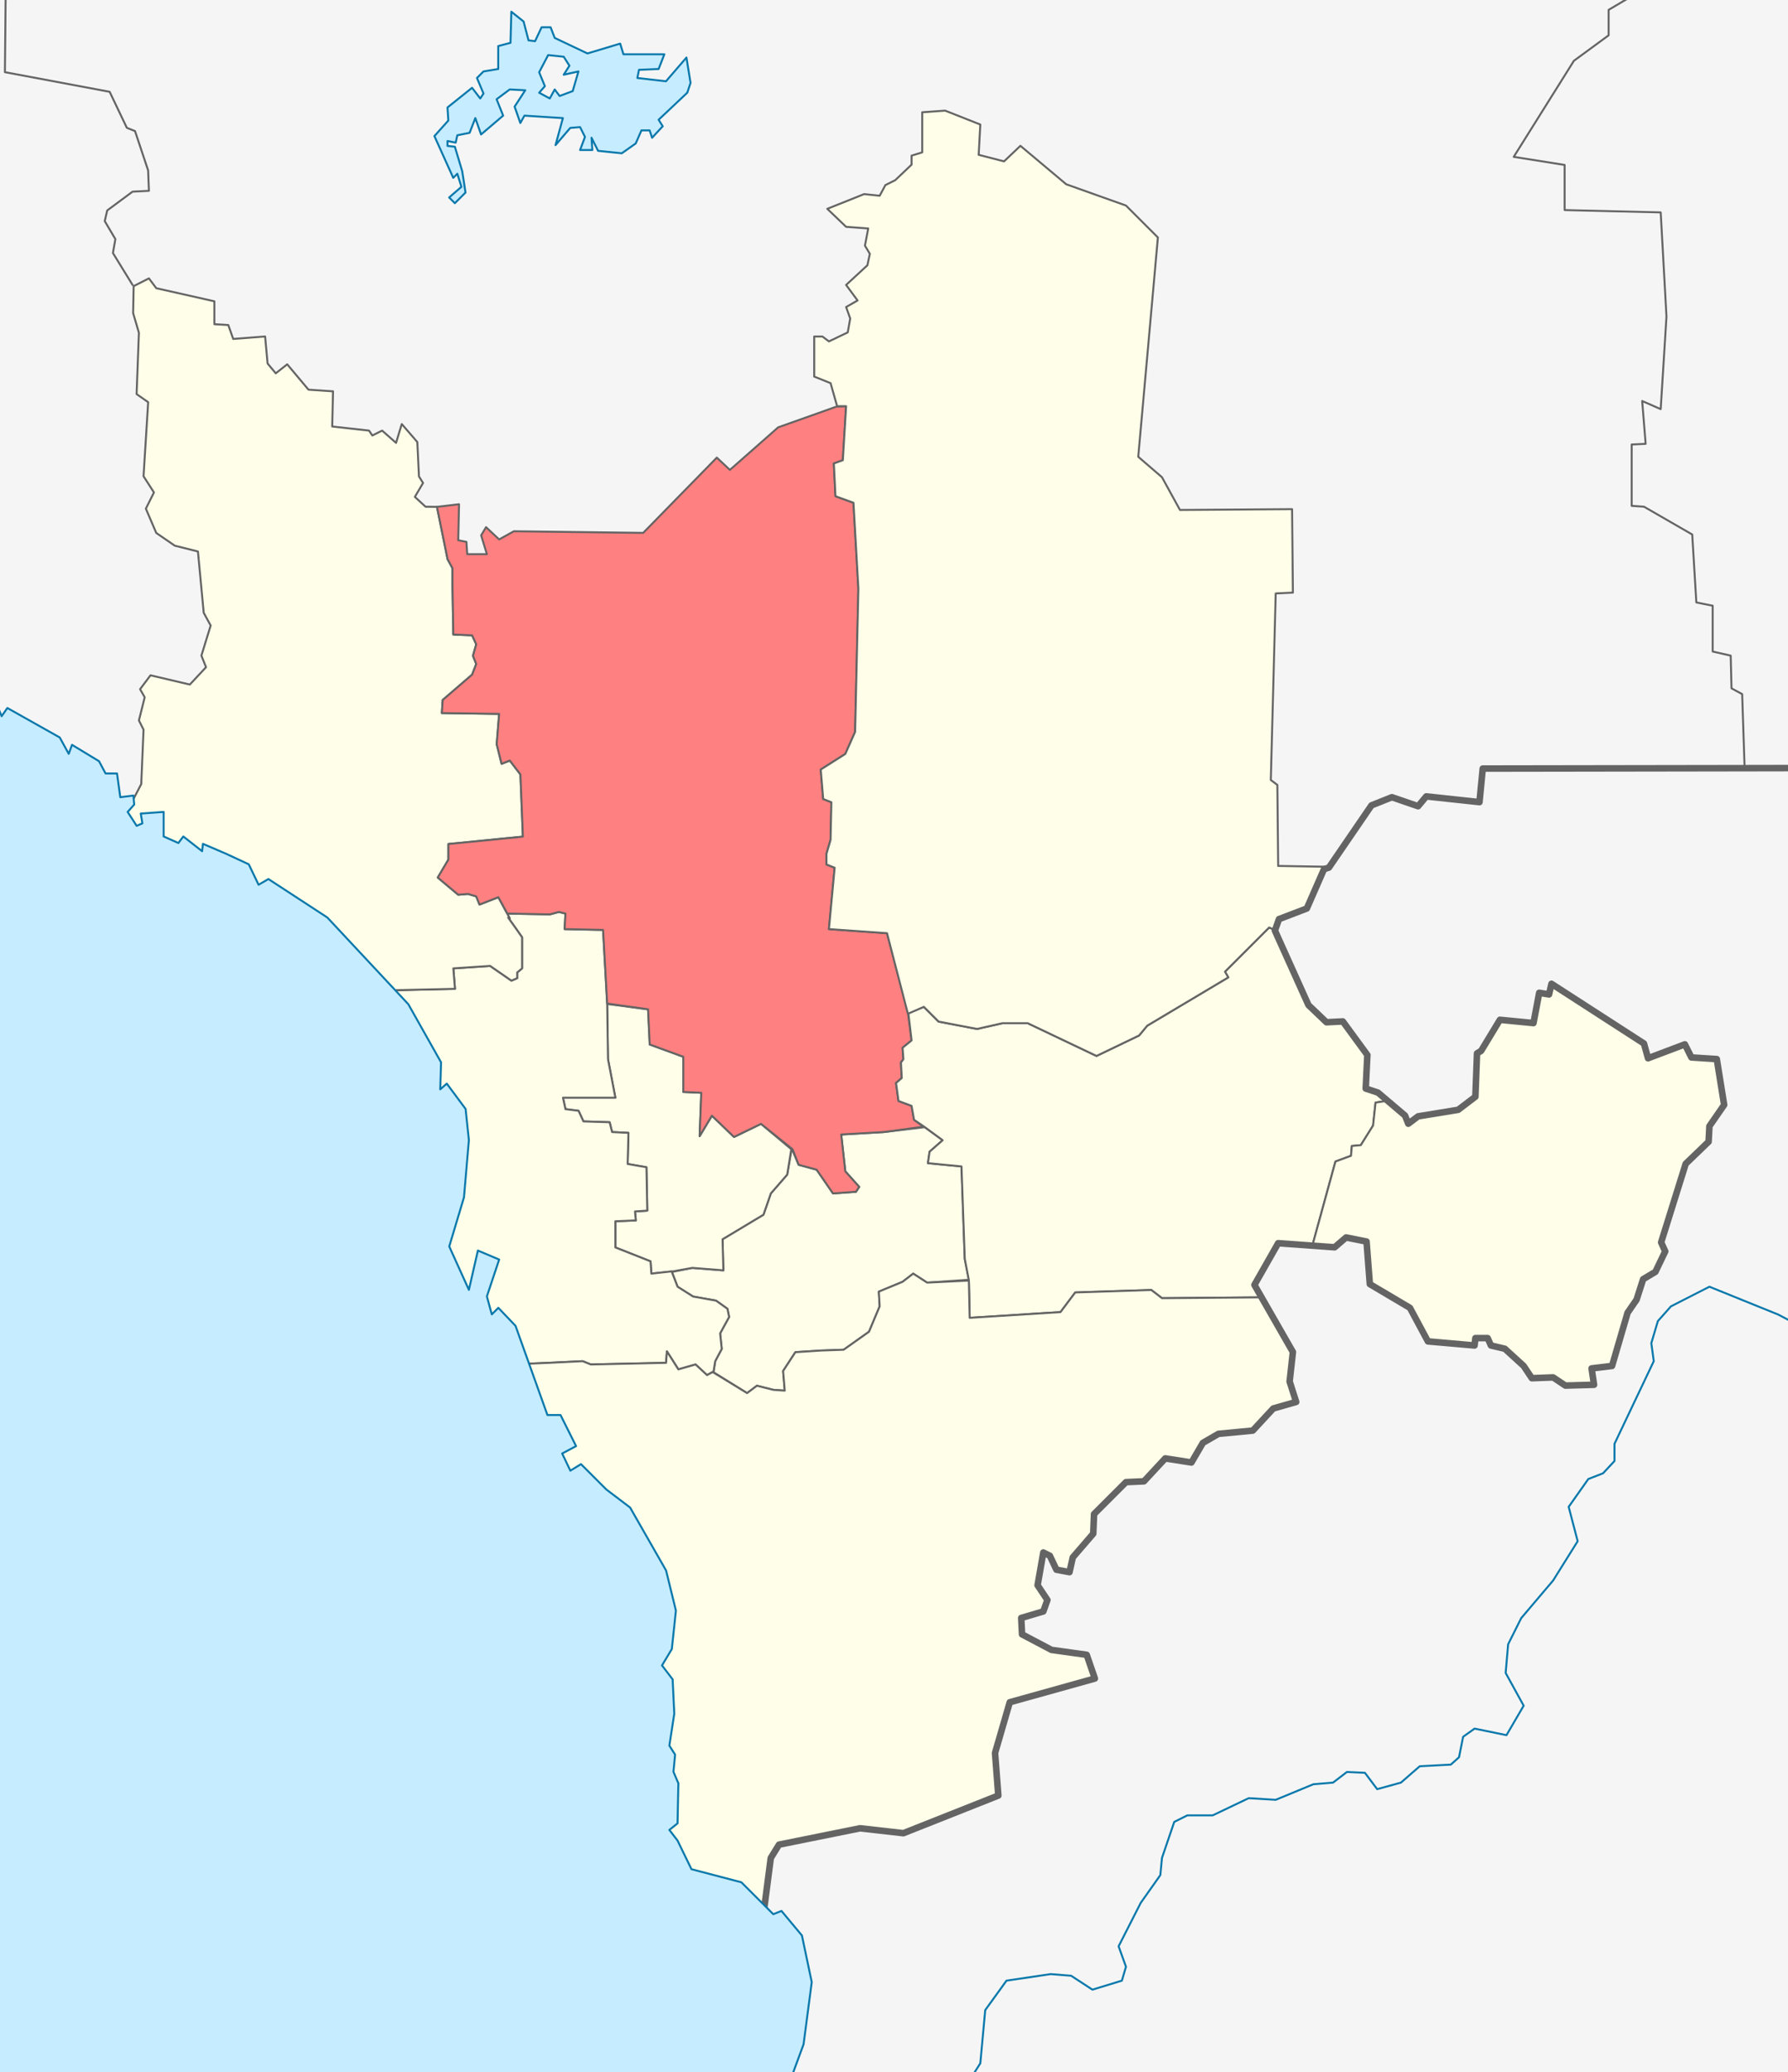
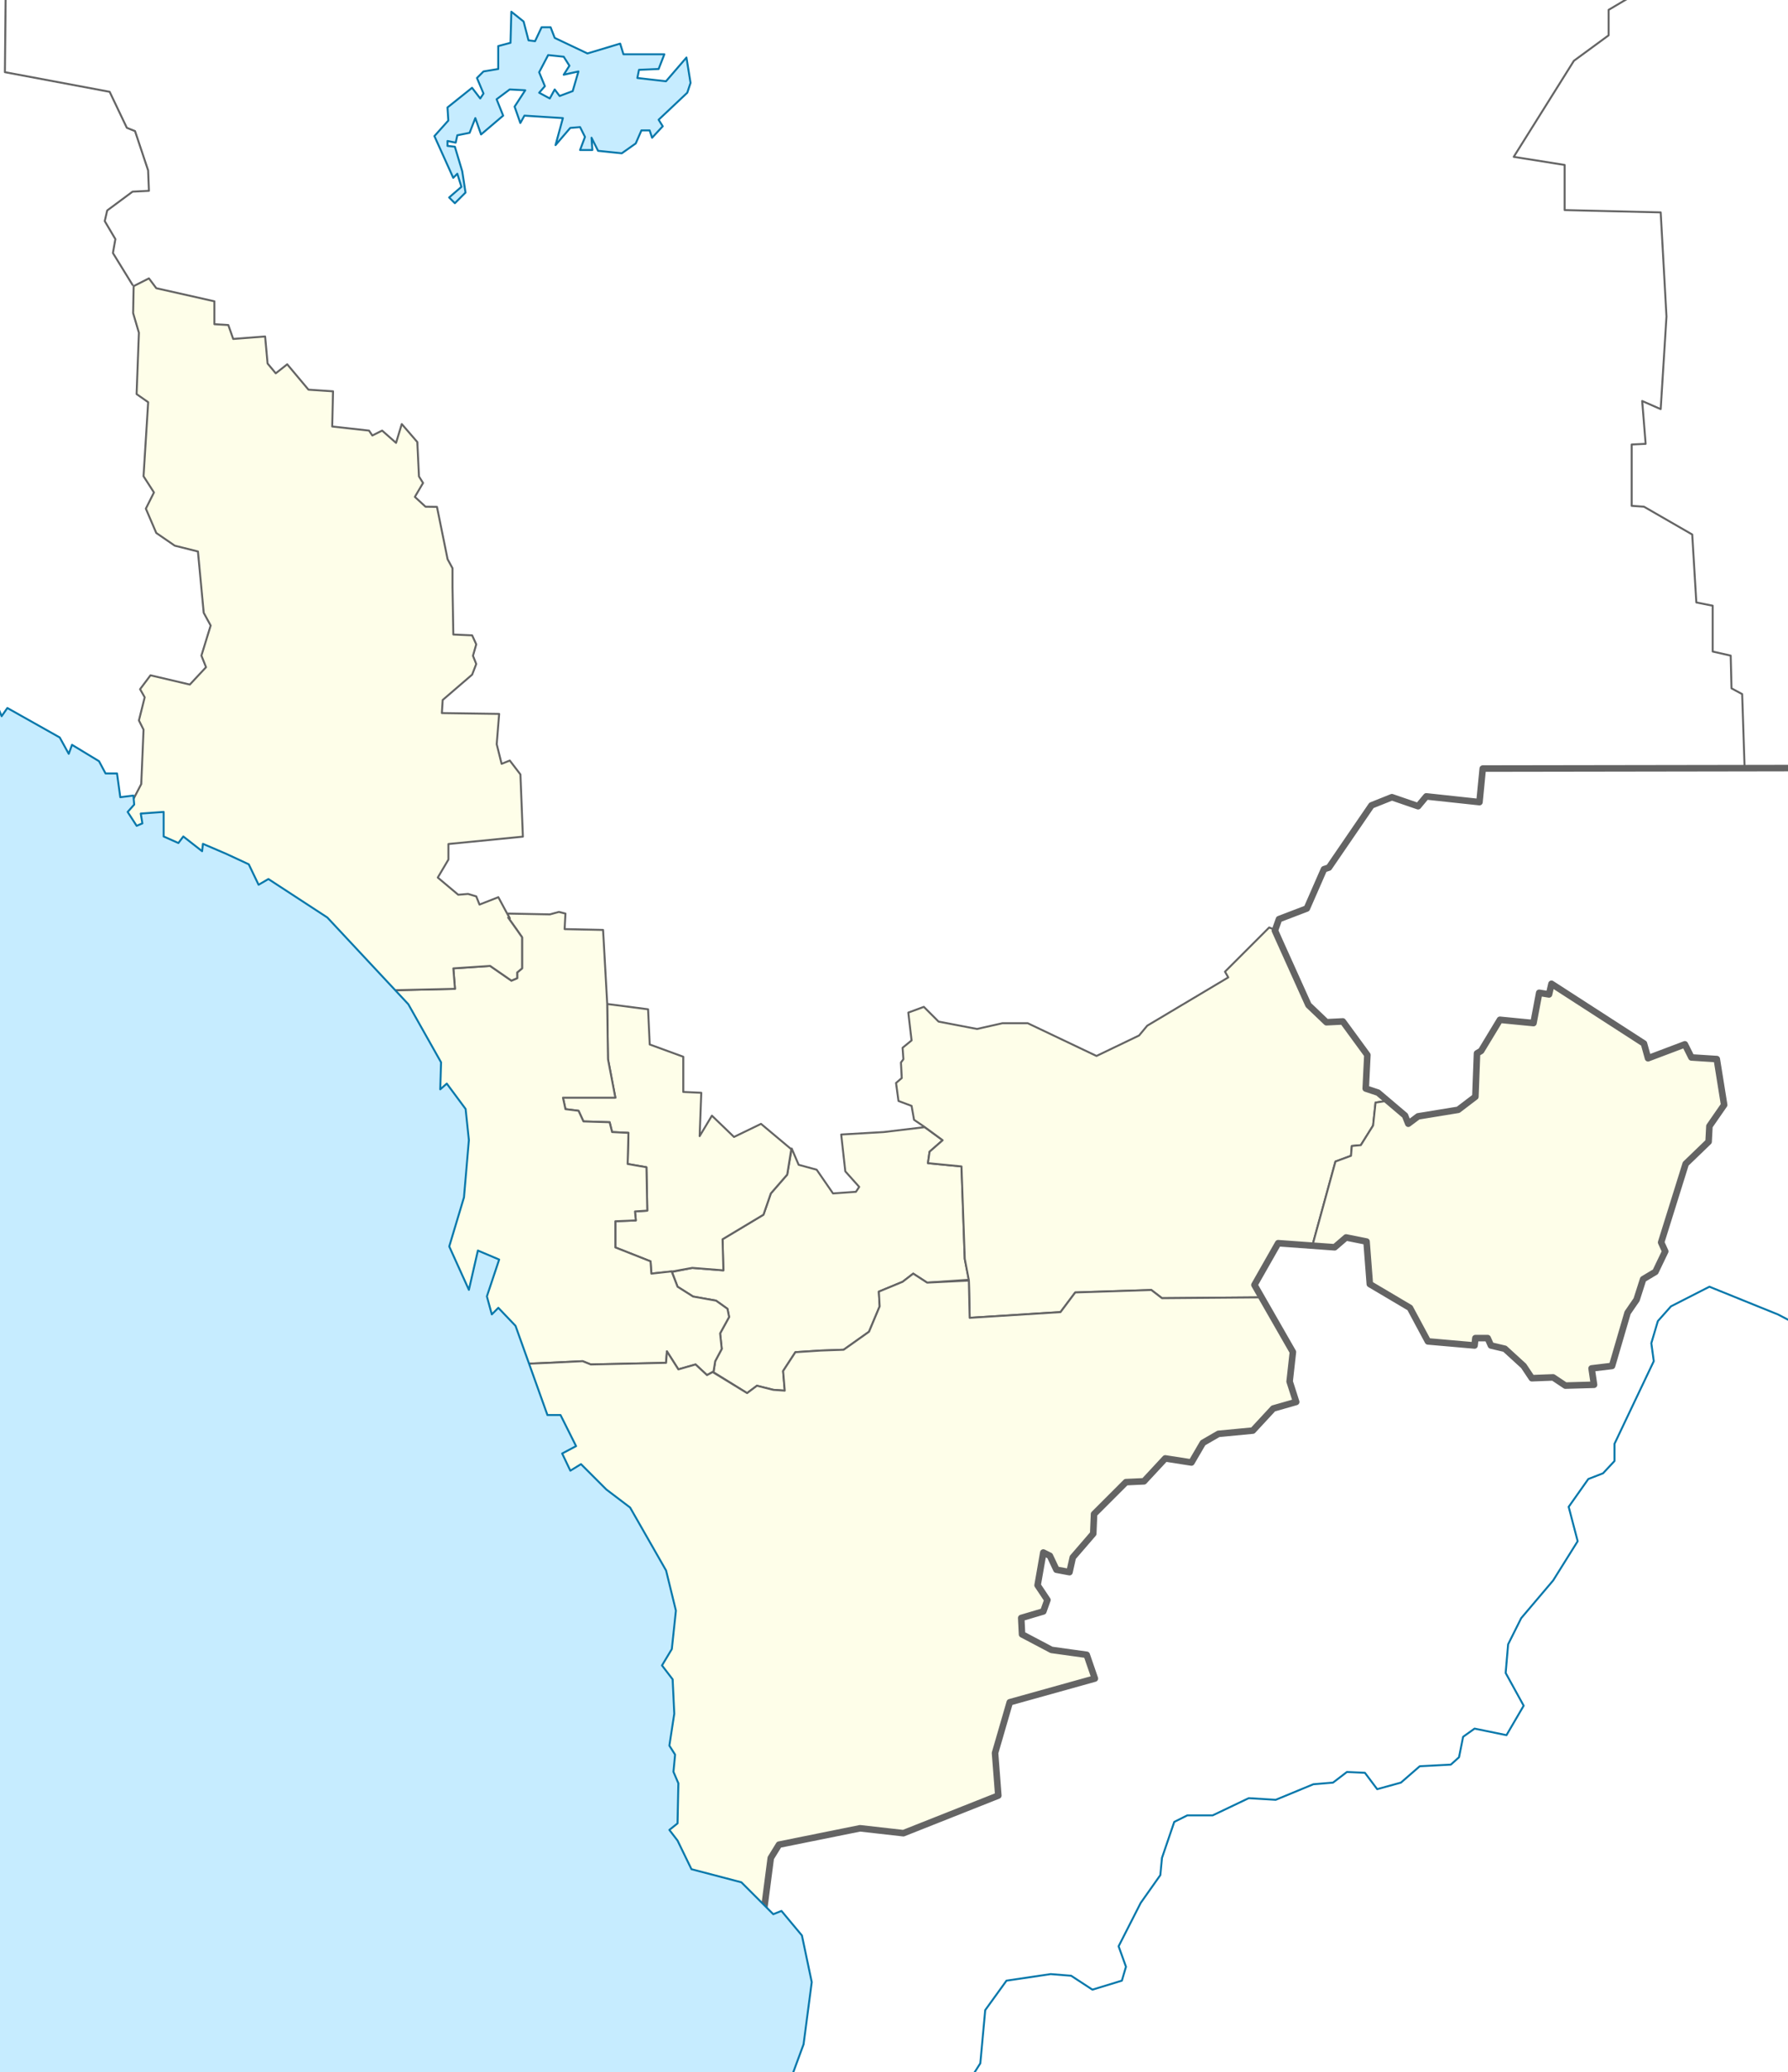
<svg xmlns="http://www.w3.org/2000/svg" xmlns:ns1="http://www.inkscape.org/namespaces/inkscape" xmlns:ns2="http://sodipodi.sourceforge.net/DTD/sodipodi-0.dtd" width="273.13" height="316.55" id="svg2" version="1.1" ns1:version="0.46" ns2:docname="Location Of Koverskoye Settlement (Olonetsky District, Karelia).svg" ns1:export-filename="E:\работа\Карелия\Новая папка\Outline Map of Olonetsky District (Karelia).png" ns1:export-xdpi="300" ns1:export-ydpi="300" ns2:version="0.32" ns1:output_extension="org.inkscape.output.svg.inkscape">
  <defs id="defs4" />
  <ns2:namedview id="base" pagecolor="#ffffff" bordercolor="#666666" borderopacity="1.0" ns1:pageopacity="0.0" ns1:pageshadow="2" ns1:zoom="2.31559" ns1:cx="136.565" ns1:cy="158.27499" ns1:document-units="px" ns1:current-layer="svg2" showgrid="false" borderlayer="true" ns1:window-width="1280" ns1:window-height="938" ns1:window-x="-4" ns1:window-y="-4" ns1:window-maximized="1" showguides="true" ns1:guide-bbox="true" />
-   <rect style="fill:#f5f5f5;fill-opacity:1;fill-rule:evenodd;stroke:none;stroke-width:0.3;stroke-linecap:round;stroke-linejoin:round;stroke-miterlimit:4;stroke-opacity:1;stroke-dasharray:none" id="rect3732" width="304.763" height="335.169" x="-15.556" y="-7.305" />
  <path id="path3722" style="color:#000000;fill:none;stroke:#646464;stroke-width:0.3;stroke-linecap:round;stroke-linejoin:round;stroke-miterlimit:4;stroke-opacity:1;stroke-dasharray:none;stroke-dashoffset:0;marker:none;visibility:visible;display:inline;overflow:visible;enable-background:accumulate" d="m 20.25,43.525 -3,-4.875 0.375,-2.125 -1.625,-2.75 0.375,-1.625 3.875,-2.875 2.5,-0.125 -0.125,-3.125 -2,-6 -1.25,-0.5 -2.625,-5.5 -16,-3 0.125,-12.875 m 246.09,-5.48 4.419,1.237 -0.884,4.773 -4.773,2.828 0,3.889 -5.303,3.889 -9.192,14.673 7.778,1.237 0,6.894 14.672,0.353 0.884,15.91 -0.884,14.142 -2.828,-1.238 0.53,6.541 -2.134,0.1 0,9.375 1.875,0.125 7.375,4.25 0.625,10.375 2.5,0.5 0,7 2.75,0.625 0.125,5 1.625,0.875 0.375,11.25" />
  <path id="path3725" style="color:#000000;fill:#fefee9;stroke:#646464;stroke-width:0.3;stroke-linecap:round;stroke-linejoin:round;stroke-miterlimit:4;stroke-opacity:1;stroke-dasharray:none;stroke-dashoffset:0;marker:none;visibility:visible;display:inline;overflow:visible;enable-background:accumulate;fill-opacity:1" d="m 120.938,175.441 1.062,2.484 2.75,0.75 2.5,3.625 3.5,-0.25 0.5,-0.75 -2.125,-2.375 -0.625,-5.625 6.5,-0.375 6.25,-0.75 2.75,2 -2,1.75 -0.25,1.75 5.125,0.5 0.5,14.125 0.625,3.188 -6.375,0.438 -2.125,-1.375 -1.625,1.25 -3.625,1.5 0.125,2.25 -1.625,3.875 -3.875,2.75 -3.5,0.125 -3.875,0.25 -1.875,2.875 0.25,3 -1.75,-0.125 -2.5,-0.625 -1.5,1.125 -5.133,-3.188 0.258,-1.688 1,-1.875 -0.25,-2.375 1.375,-2.5 -0.25,-1.25 -1.75,-1.25 -3.5,-0.625 -2.375,-1.5 -0.857,-2.258 3.107,-0.617 4.75,0.375 -0.125,-4.75 6.25,-3.75 1.125,-3.25 2.5,-2.875 0.688,-3.984 z" ns2:nodetypes="ccccccccccccccccccccccccccccccccccccccccccccccc" />
  <path id="path3718" style="color:#000000;fill:#fefee9;stroke:#646464;stroke-width:0.3;stroke-linecap:round;stroke-linejoin:round;stroke-miterlimit:4;stroke-opacity:1;stroke-dasharray:none;stroke-dashoffset:0;marker:none;visibility:visible;display:inline;overflow:visible;enable-background:accumulate;fill-opacity:1" d="m 102.625,194.237 -3.125,0.312 -0.125,-1.875 -5.375,-2.125 0,-4 3.125,-0.125 -0.125,-1.375 1.875,-0.125 -0.125,-6.625 -2.875,-0.5 0.125,-4.75 -2.5,-0.125 -0.375,-1.5 -4,-0.125 -0.75,-1.625 -2,-0.25 -0.375,-1.75 8,0 -1.125,-5.875 -0.125,-8.438 6.25,0.812 0.25,5.375 5.125,1.875 0,5.375 2.75,0.125 -0.25,6.625 1.875,-3.125 3.375,3.25 4.125,-2 4.625,3.875 -0.625,3.875 -2.5,2.875 -1.125,3.25 -6.25,3.75 0.125,4.75 -4.75,-0.375 -3.125,0.562 z" ns2:nodetypes="ccccccccccccccccccccccccccccccccccccc" />
  <path id="path3727" style="color:#000000;fill:#fefee9;stroke:#646464;stroke-width:0.3;stroke-linecap:round;stroke-linejoin:round;stroke-miterlimit:4;stroke-opacity:1;stroke-dasharray:none;stroke-dashoffset:0;marker:none;visibility:visible;display:inline;overflow:visible;enable-background:accumulate;fill-opacity:1" d="m 102.594,194.206 -3.094,0.344 -0.125,-1.875 -5.375,-2.125 0,-4 3.125,-0.125 -0.125,-1.375 1.875,-0.125 -0.125,-6.625 -2.875,-0.5 0.125,-4.75 -2.5,-0.125 -0.375,-1.5 -4,-0.125 -0.75,-1.625 -2,-0.25 -0.375,-1.75 8,0 -1.125,-5.875 -0.125,-8.562 -0.625,-11.188 -5.875,-0.125 0.125,-2.375 -1,-0.25 -1.375,0.375 -6.5,-0.125 0.375,0.75 -0.25,-0.125 1.25,1.75 0.875,1.25 0,4.75 -0.75,0.625 0,0.875 -0.875,0.375 -3.25,-2.25 -5.625,0.375 0.25,3.125 -9.396,0.214 L -1.945,249.552 45,266.175 l 35.875,-57.875 3,-0.125 5.125,-0.25 1.25,0.5 11.5,-0.25 0.125,-1.75 1.75,2.75 2.625,-0.75 1.75,1.625 1,-0.562 0.25,-1.562 1,-1.875 -0.25,-2.375 1.375,-2.5 -0.25,-1.25 -1.75,-1.25 -3.5,-0.625 -2.375,-1.5 -0.906,-2.344 z" ns2:nodetypes="ccccccccccccccccccccccccccccccccccccccccccccccccccccccccccc" />
  <path ns2:nodetypes="cccccccccccccccccccccccccccccccccccccccccccccccccccccccccccccccccccccccccccccccccccccc" d="m 77.625,140.175 0.25,0.125 -1.75,-3.25 -2.875,1.125 -0.5,-1.25 -1.25,-0.375 -1.5,0.125 -3.125,-2.625 1.625,-2.75 0,-2.375 11.375,-1.125 -0.375,-9.5 -1.625,-2.125 -1.25,0.5 -0.75,-3 0.375,-4.625 -8.75,-0.125 0.125,-2 4.5,-3.875 0.625,-1.625 -0.5,-1.25 0.5,-1.75 -0.625,-1.375 -2.875,-0.125 -0.125,-7.25 0,-2.875 -0.75,-1.375 -1.625,-8 -1.75,-0.025 -1.625,-1.5 1.25,-2.125 -0.625,-1 -0.25,-5.25 -2.375,-2.75 -0.875,2.875 -2.125,-1.875 -1.5,0.75 -0.5,-0.75 -5.625,-0.625 0.125,-5.375 -3.75,-0.25 -3.25,-3.875 -1.75,1.375 -1.25,-1.5 -0.375,-4.125 -4.875,0.375 -0.75,-2.125 -2.125,-0.125 0,-3.5 -8.875,-2 -1.125,-1.5 -2.332,1.179 -0.082,4.12 0.884,3.005 -0.354,9.369 1.768,1.237 -0.707,11.314 1.591,2.475 -1.237,2.475 1.591,3.712 2.828,1.944 3.536,0.884 0.884,9.369 1.061,1.944 -1.414,4.596 0.707,1.768 -2.475,2.652 -6.01,-1.414 -1.591,2.121 0.707,1.238 -0.884,3.535 0.707,1.414 -0.354,8.309 -60.458,116.319 36.939,13.46 62.049,-98.288 9.396,-0.214 -0.25,-3.125 5.625,-0.375 3.25,2.25 0.875,-0.375 0,-0.875 0.75,-0.625 0,-4.75 -0.875,-1.25 -1.25,-1.75 z" style="color:#000000;fill:#fefee9;stroke:#646464;stroke-width:0.3;stroke-linecap:round;stroke-linejoin:round;stroke-miterlimit:4;stroke-opacity:1;stroke-dasharray:none;stroke-dashoffset:0;marker:none;visibility:visible;display:inline;overflow:visible;enable-background:accumulate;fill-opacity:1" id="path3701" />
-   <path ns2:nodetypes="cccccccccccccccccccccccccccccccccccccccccccccccccccccccccccccccccccccccccccccccccccccccccccccc" d="m 141.062,172.112 -6.062,0.812 -6.5,0.375 0.625,5.625 2.125,2.375 -0.5,0.75 -3.5,0.25 -2.5,-3.625 -2.75,-0.75 -0.938,-2.375 -4.812,-3.875 -4.125,2 -3.375,-3.25 -1.875,3.125 0.25,-6.625 -2.75,-0.125 0,-5.375 -5.125,-1.875 -0.25,-5.375 -6.25,-0.875 -0.625,-11.25 -5.875,-0.125 0.125,-2.375 -1,-0.25 -1.375,0.375 -6.5,-0.125 -1.375,-2.5 -2.875,1.125 -0.5,-1.25 -1.25,-0.375 -1.5,0.125 -3.125,-2.625 1.625,-2.75 0,-2.375 11.375,-1.125 -0.375,-9.5 -1.625,-2.125 -1.25,0.5 -0.75,-3 0.375,-4.625 -8.75,-0.125 0.125,-2 4.5,-3.875 0.625,-1.625 -0.5,-1.25 0.5,-1.75 -0.625,-1.375 -2.875,-0.125 -0.125,-7.25 0,-2.875 -0.75,-1.375 -1.625,-8 3.375,-0.4 -0.125,5.5 1.25,0.25 0.125,1.875 3,0 -0.875,-2.875 0.75,-1.25 2,1.875 2.25,-1.25 19.75,0.25 11.25,-11.5 2,1.875 7.375,-6.5 8.938,-3.175 1.438,-0.05 -0.5,8.25 -1.375,0.5 0.25,5 2.75,1 0.75,13.125 -0.5,21.875 -1.5,3.375 -3.75,2.375 0.375,4.5 1.25,0.5 -0.125,5.75 -0.625,2.125 0,1.625 1.25,0.5 -0.875,9.375 8.875,0.625 3.188,12.062 0.562,4.312 -1.375,1.125 0.125,1.75 -0.375,0.5 0.125,2.375 -0.875,0.75 0.375,2.75 2,0.75 0.375,2.125 1.438,1.062 z" style="color:#000000;fill:#ff8080;stroke:#646464;stroke-width:0.3;stroke-linecap:round;stroke-linejoin:round;stroke-miterlimit:4;stroke-opacity:1;stroke-dasharray:none;stroke-dashoffset:0;marker:none;visibility:visible;display:inline;overflow:visible;enable-background:accumulate;fill-opacity:1" id="path3699" />
  <path d="m 191.625,196.275 1,1.9 -15.125,0.125 -1.625,-1.25 -11.625,0.375 -2.25,3 -13.875,0.875 -0.125,-5.75 -0.625,-3.25 -0.5,-14.125 -5.125,-0.5 0.25,-1.75 2,-1.75 -2.812,-2.062 -1.562,-1.062 -0.375,-2.125 -2,-0.75 -0.375,-2.75 0.875,-0.75 -0.125,-2.375 0.375,-0.5 -0.125,-1.75 1.375,-1.125 -0.5,-4.25 2.375,-0.875 2.25,2.25 5.875,1.125 3.875,-0.875 3.875,0 10.5,5 6.5,-3.125 1.25,-1.5 12.375,-7.375 -0.5,-0.875 6.75,-6.75 1.25,0.5 4.75,11.35 2.75,2.625 2.5,-0.125 3.75,5.125 -0.25,5.125 1.875,0.625 1.25,1.275 -1.625,0.25 -0.375,3.5 -1.875,3 -1.375,0.125 -0.125,1.5 -2.375,0.875 -3.5,12.75 -5.25,-0.275 -3.625,6.375 z" style="color:#000000;fill:#fefee9;stroke:#646464;stroke-width:0.3;stroke-linecap:round;stroke-linejoin:round;stroke-miterlimit:4;stroke-opacity:1;stroke-dasharray:none;stroke-dashoffset:0;marker:none;visibility:visible;display:inline;overflow:visible;enable-background:accumulate;fill-opacity:1" id="path3697" ns2:nodetypes="cccccccccccccccccccccccccccccccccccccccccccccccccccc" />
-   <path d="m 127.875,62.05 -1,-3.525 -2.5,-1 0,-6.125 1.25,0 1,0.75 2.875,-1.375 0.375,-2.125 -0.625,-1.75 1.75,-1 -1.75,-2.375 3.25,-3 0.375,-1.75 -0.75,-1.25 0.5,-2.625 -3.375,-0.25 -2.875,-2.75 5.625,-2.25 2.375,0.25 0.875,-1.625 1.5,-0.75 2.5,-2.375 0,-1.375 1.625,-0.5 0,-6.125 3.5,-0.25 5.375,2.125 -0.25,4.625 3.875,1 2.5,-2.375 7,5.875 9.125,3.25 4.875,4.875 -3,33.5 3.625,3.125 2.75,5 17.125,-0.125 0.125,12.75 -2.625,0.125 -0.75,28.5 1,0.75 0.125,12.375 7.5,0.125 -0.5,0.375 -2.625,6 -4.25,1.625 -0.562,1.712 -0.938,-0.438 -6.75,6.75 0.5,0.875 -12.375,7.375 -1.25,1.5 -6.5,3.125 -10.5,-5 -3.875,0 -3.875,0.875 -5.875,-1.125 -2.25,-2.25 -2.438,1.062 -3.188,-12.312 -8.875,-0.625 0.875,-9.375 -1.25,-0.5 0,-1.625 0.625,-2.125 0.125,-5.75 -1.25,-0.5 -0.375,-4.5 3.75,-2.375 1.5,-3.375 0.5,-21.875 -0.75,-13.125 -2.75,-1 -0.25,-5 1.375,-0.5 0.5,-8.25 -1.375,0 z" style="color:#000000;fill:#fefee9;stroke:#646464;stroke-width:0.3;stroke-linecap:round;stroke-linejoin:round;stroke-miterlimit:4;stroke-opacity:1;stroke-dasharray:none;stroke-dashoffset:0;marker:none;visibility:visible;display:inline;overflow:visible;enable-background:accumulate;fill-opacity:1" id="path3695" ns2:nodetypes="ccccccccccccccccccccccccccccccccccccccccccccccccccccccccccccccccccccccccccccc" />
  <path d="m 108.867,209.587 5.258,3.213 1.5,-1.125 2.5,0.625 1.75,0.125 -0.25,-3 1.875,-2.875 3.875,-0.25 3.5,-0.125 3.875,-2.75 1.625,-3.875 -0.125,-2.25 3.625,-1.5 1.625,-1.25 2.125,1.375 6.375,-0.312 0.125,5.688 13.875,-0.875 2.25,-3 11.625,-0.375 1.625,1.25 15.125,-0.125 4.875,8.35 -0.5,4.5 1,3.125 -3.5,1 -3.125,3.375 -5.25,0.5 -2.375,1.375 -1.75,3 -4,-0.625 -3.25,3.5 -2.75,0.125 -4.875,4.875 -0.125,3 -3.125,3.625 -0.5,2.25 -2,-0.375 -1,-2.125 -1,-0.5 -0.875,5 1.5,2.25 -0.625,1.75 -3.375,1 0.125,2.5 4.5,2.375 5.375,0.75 1.25,3.625 -13,3.625 -2.25,7.75 0.5,6.5 -14.5,5.75 -6.625,-0.75 -12.375,2.5 -1.259,2.046 -1.061,8.132 L 45,266.175 l 35.875,-57.875 3,-0.125 5.125,-0.25 1.25,0.5 11.5,-0.25 0.125,-1.75 1.75,2.75 2.625,-0.75 1.75,1.625 0.867,-0.463 z" style="color:#000000;fill:#fefee9;stroke:#646464;stroke-width:0.3;stroke-linecap:round;stroke-linejoin:round;stroke-miterlimit:4;stroke-opacity:1;stroke-dasharray:none;stroke-dashoffset:0;marker:none;visibility:visible;display:inline;overflow:visible;enable-background:accumulate;fill-opacity:1" id="path3693" ns2:nodetypes="ccccccccccccccccccccccccccccccccccccccccccccccccccccccccccccccccccc" />
  <path d="m 211.75,168.175 2.875,2.225 0.5,1.25 1.5,-1.125 6.125,-1 2.625,-2 0.25,-6.625 0.625,-0.375 2.875,-4.75 5.125,0.5 0.875,-4.625 1.5,0.25 0.375,-1.625 14.125,9.125 0.625,2.25 5.625,-2.125 1,2 3.875,0.25 1.125,7 -2.25,3.25 -0.125,2.375 -3.5,3.375 -3.75,12 0.625,1.375 -1.5,3.125 -1.875,1.125 -1,3.125 -1.375,2 -2.375,8.125 -3.125,0.375 0.375,2.5 -4.375,0.125 -1.875,-1.25 -3.25,0.125 -1.25,-1.875 -2.875,-2.625 -2.125,-0.5 -0.5,-1.125 -1.875,0 -0.125,1.125 -7.125,-0.625 -2.75,-5.125 -6.125,-3.625 -0.5,-6.5 -3.125,-0.625 -1.75,1.5 -3.375,-0.35 3.5,-12.75 2.375,-0.875 0.125,-1.5 1.375,-0.125 1.875,-3 0.375,-3.5 1.625,-0.25 z" style="color:#000000;fill:#fefee9;stroke:#646464;stroke-width:0.3;stroke-linecap:round;stroke-linejoin:round;stroke-miterlimit:4;stroke-opacity:1;stroke-dasharray:none;stroke-dashoffset:0;marker:none;visibility:visible;display:inline;overflow:visible;enable-background:accumulate;fill-opacity:1" id="path3691" ns2:nodetypes="cccccccccccccccccccccccccccccccccccccccccccccccccccccc" />
  <path id="path3685" style="color:#000000;fill:none;stroke:#646464;stroke-width:1;stroke-linecap:round;stroke-linejoin:round;stroke-miterlimit:4;stroke-opacity:1;stroke-dasharray:none;stroke-dashoffset:0;marker:none;visibility:visible;display:inline;overflow:visible;enable-background:accumulate;fill-opacity:1;fill-rule:evenodd" d="m 116.68,291.953 1.061,-8.132 1.259,-2.046 12.375,-2.5 6.625,0.75 14.5,-5.75 -0.5,-6.5 2.25,-7.75 13,-3.625 -1.25,-3.625 -5.375,-0.75 -4.5,-2.375 -0.125,-2.5 3.375,-1 0.625,-1.75 -1.5,-2.25 0.875,-5 1,0.5 1,2.125 2,0.375 0.5,-2.25 3.125,-3.625 0.125,-3 4.875,-4.875 2.75,-0.125 3.25,-3.5 4,0.625 1.75,-3 2.375,-1.375 5.25,-0.5 3.125,-3.375 3.5,-1 -1,-3.125 0.5,-4.5 -5.875,-10.25 3.625,-6.375 8.625,0.625 1.75,-1.5 3.125,0.625 0.5,6.5 6.125,3.625 2.75,5.125 7.125,0.625 0.125,-1.125 1.875,0 0.5,1.125 2.125,0.5 2.875,2.625 1.25,1.875 3.25,-0.125 1.875,1.25 4.375,-0.125 -0.375,-2.5 3.125,-0.375 2.375,-8.125 1.375,-2 1,-3.125 1.875,-1.125 1.5,-3.125 -0.625,-1.375 3.75,-12 3.5,-3.375 0.125,-2.375 2.25,-3.25 -1.125,-7 -3.875,-0.25 -1,-2 -5.625,2.125 -0.625,-2.25 -14.125,-9.125 -0.375,1.625 -1.5,-0.25 -0.875,4.625 -5.125,-0.5 -2.875,4.75 -0.625,0.375 -0.25,6.625 -2.625,2 -6.125,1 -1.5,1.125 -0.5,-1.25 -4.125,-3.5 -1.875,-0.625 0.25,-5.125 -3.75,-5.125 -2.5,0.125 -2.75,-2.625 -5.125,-11.375 0.625,-1.75 4.25,-1.625 2.625,-6 0.75,-0.25 6.5,-9.5 3.125,-1.25 4,1.375 1.25,-1.5 8.125,0.875 0.5,-5.125 40,-0.062 34.875,-0.062 0.25,-2.625 6.875,0.125 4.625,3.75 4.5,2.125 5,1 3.25,8.125 2.75,0.5 0,0.75 3.75,8.5 -1,4.5 3.875,2" ns2:nodetypes="ccccccccccccccccccccccccccccccccccccccccccccccccccccccccccccccccccccccccccccccccccccccccccccccccccccccccccccccc" />
  <path id="path3639" style="color:#000000;fill:none;stroke:#0978ab;stroke-width:0.3;stroke-linecap:round;stroke-linejoin:round;stroke-miterlimit:4;stroke-opacity:1;stroke-dasharray:none;stroke-dashoffset:0;marker:none;visibility:visible;display:inline;overflow:visible;enable-background:accumulate" d="m 115,352.675 5.125,-1.25 1.375,-3.125 7.375,-3.5 5.75,1.375 4.375,-2.375 1,-2 5.25,-3.875 1,-3.125 -1.5,-2.25 -4,-1.625 -0.875,-3.25 -1.125,-2.75 1.75,-3.5 1.625,-0.125 3.5,0.375 4.125,-6.5 0.75,-8.125 3.25,-4.5 6.75,-1 3.125,0.25 3.25,2.125 4.5,-1.375 0.625,-2.125 -1.125,-3.125 3.375,-6.625 3,-4.25 0.25,-2.625 1.875,-5.5 2,-1 3.875,0 5.5,-2.625 4.125,0.25 5.75,-2.375 3,-0.25 2.125,-1.625 2.75,0.125 1.875,2.5 3.625,-1 2.875,-2.5 4.75,-0.25 1.25,-1.125 0.625,-3.125 1.75,-1.25 4.875,1 2.625,-4.5 -2.75,-5 0.375,-4.375 2,-4 4.875,-5.75 3.75,-6 -1.375,-5.25 3,-4.25 2.25,-0.875 1.75,-1.875 0,-2.625 6,-12.625 -0.375,-2.75 1,-3.375 2,-2.25 5.875,-3 10.5,4.25 2.625,1.375 1.375,0 1.375,1.5 2.125,6.875 2.875,2.625 -1.25,3 0.625,2.125 2.5,0.25 0.875,-2 3.125,-3.375 2.875,-2.125 2.75,0.25 3.5,3.625 5,0.25 4.5,-0.875 2.329,-2.225 0.795,-2.475 2.386,-1.414 2.298,0 1.149,-1.856 2.652,0.442 4.95,-4.419 3.712,-3.712 4.154,-1.414" ns2:nodetypes="cccccccccccccccccccccccccccccccccccccccccccccccccccccccccccccccccccccccccccccccccccccc" />
  <path id="path3703" style="color:#000000;fill:#c6ecff;fill-opacity:1;fill-rule:evenodd;stroke:#0978ab;stroke-width:0.3;stroke-linecap:round;stroke-linejoin:round;stroke-miterlimit:4;stroke-opacity:1;stroke-dasharray:none;stroke-dashoffset:0;marker:none;visibility:visible;display:inline;overflow:visible;enable-background:accumulate" d="m 79.485,18.79 0.625,-1.125 5.875,0.375 -1.125,4.125 2.25,-2.625 1.5,-0.125 0.75,1.5 -0.75,2 1.875,0 -0.125,-1.875 1,2 3.625,0.375 2.125,-1.5 0.875,-2 1.25,0 0.375,1.125 1.625,-1.75 -0.625,-1 4.375,-4.125 0.5,-1.5 -0.625,-3.875 -3.125,3.625 -4.375,-0.5 0.25,-1.25 3,-0.125 0.875,-2.25 -6.25,0 -0.5,-1.625 -5,1.5 -5,-2.375 -0.625,-1.625 -1.375,0 -1,2.125 -1,-0.125 -0.75,-2.875 -1.875,-1.5 -0.125,4.75 -1.875,0.5 0,3.5 -2.25,0.375 -1,1 1,2.375 -0.5,0.75 -1.25,-1.625 -3.75,3 0.125,2 -2.125,2.375 2.875,6.375 0.625,-0.625 0.625,2 -1.875,1.625 0.875,0.875 1.625,-1.625 -0.5,-3.25 -1.125,-3.75 -1.125,-0.125 0,-0.75 1.25,0.25 0.25,-1.125 1.875,-0.375 0.875,-2.25 0.875,2.5 3.375,-2.875 -1,-2.5 2,-1.5 2.375,0.125 -1.625,2.5 0.875,2.5 z m 2.875,-4.625 1.625,0.875 0.75,-1.375 0.75,1 2,-0.75 0.875,-3 -2.25,0.5 0.875,-1.375 -0.875,-1.375 -2.375,-0.25 -1.375,2.625 0.875,2.125 -0.875,1 z m -116.61,84.61 1.375,-0.625 1.375,2.875 1,-1 3.25,1.25 -0.25,-1.5 1.625,0.75 -1.875,-4 1.625,-1.75 3.25,1.25 1,2.25 1.625,-0.25 6.75,6.25 0.875,-1.5 11.875,4.25 1,2.375 0.875,-1.25 8,4.5 1.375,2.5 0.5,-1.375 4.125,2.5 1,1.875 1.75,0 0.5,3.625 2,-0.25 0.125,1.375 -1,1.125 1.375,2.125 0.875,-0.375 -0.25,-1.5 3.5,-0.25 0,3.75 2.25,1 0.75,-1 2.875,2.25 0.125,-1.125 3.5,1.5 3.5,1.625 1.5,3.125 1.5,-0.875 9,5.875 12.375,13.25 5,8.875 -0.125,4.125 1,-0.875 2.875,3.875 0.5,4.75 -0.75,8.75 -2.25,7.5 3,6.625 1.375,-6 3.25,1.375 -1.875,5.625 0.75,2.75 1,-1 2.625,2.75 4.875,13.625 2,0 2.375,4.75 -2.125,1.125 1.25,2.625 1.625,-1 3.875,3.875 3.625,2.75 5.5,9.625 1.5,6.125 -0.625,5.875 -1.5,2.5 1.625,2.125 0.25,5.25 -0.75,4.875 0.875,1.375 -0.25,2.625 0.75,1.75 -0.125,6.125 -1.25,1 1.25,1.625 2.125,4.375 7.625,2 4.875,4.875 1.25,-0.5 3.125,3.75 1.5,7.125 -1.25,9.5 -1.75,4.75 -3.25,9.375 -1.5,4 -3.75,5.625 -4.875,4.25 -4.125,0.625 -2.5,2.125 1.25,4.75 3.75,5.25 4.625,0.75 6.375,-2 -5.625,4 -6,-1.5 -1.75,-0.375 -3.125,-7.125 -4.375,-2.875 -0.25,1.625 -2.125,0.125 -3.625,-1.125 -6.25,-4.875 -8.5,-3.125 -1.25,5.75 -4.625,2.25 2.875,4.875 -0.25,5.625 5.75,8.875 0.625,0.125 3,3.25 0.75,4.75 2.375,1.25 -118.75,-0.375 -0.125,-274.125 z" ns2:nodetypes="ccccccccccccccccccccccccccccccccccccccccccccccccccccccccccccccccccccccccccccccccccccccccccccccccccccccccccccccccccccccccccccccccccccccccccccccccccccccccccccccccccccccccccccccccccccccccccccccccccccc" />
</svg>